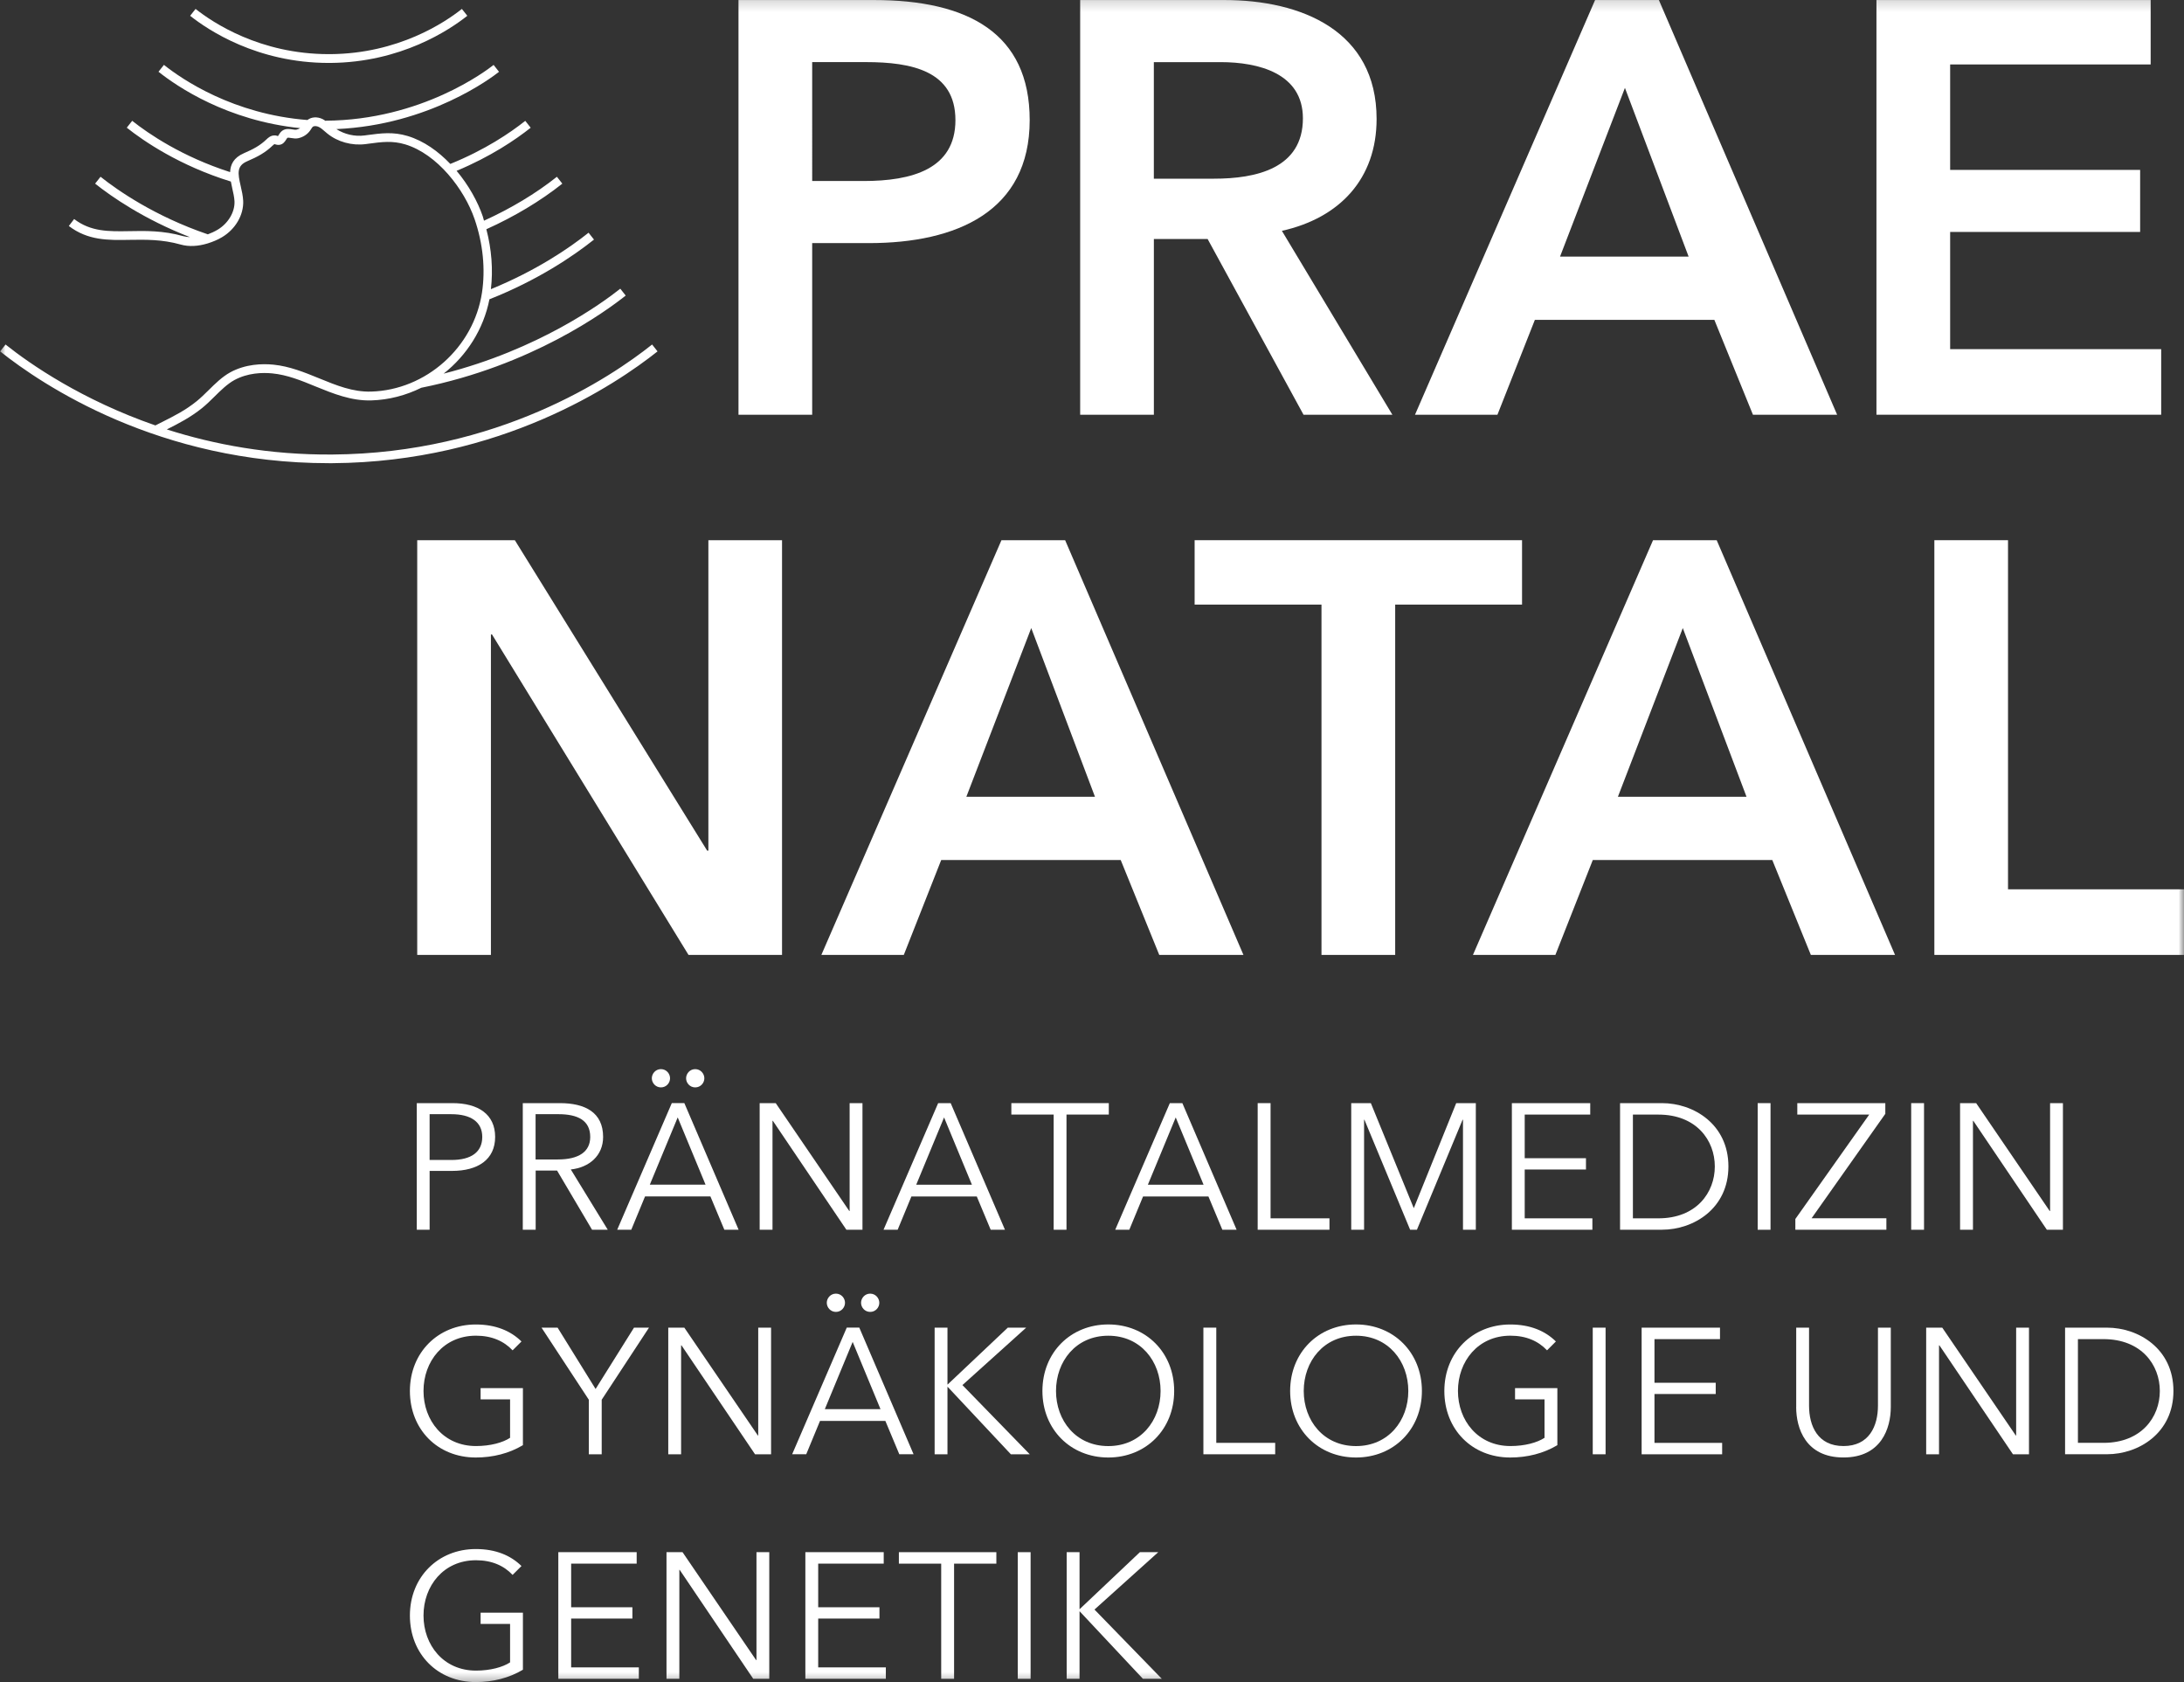
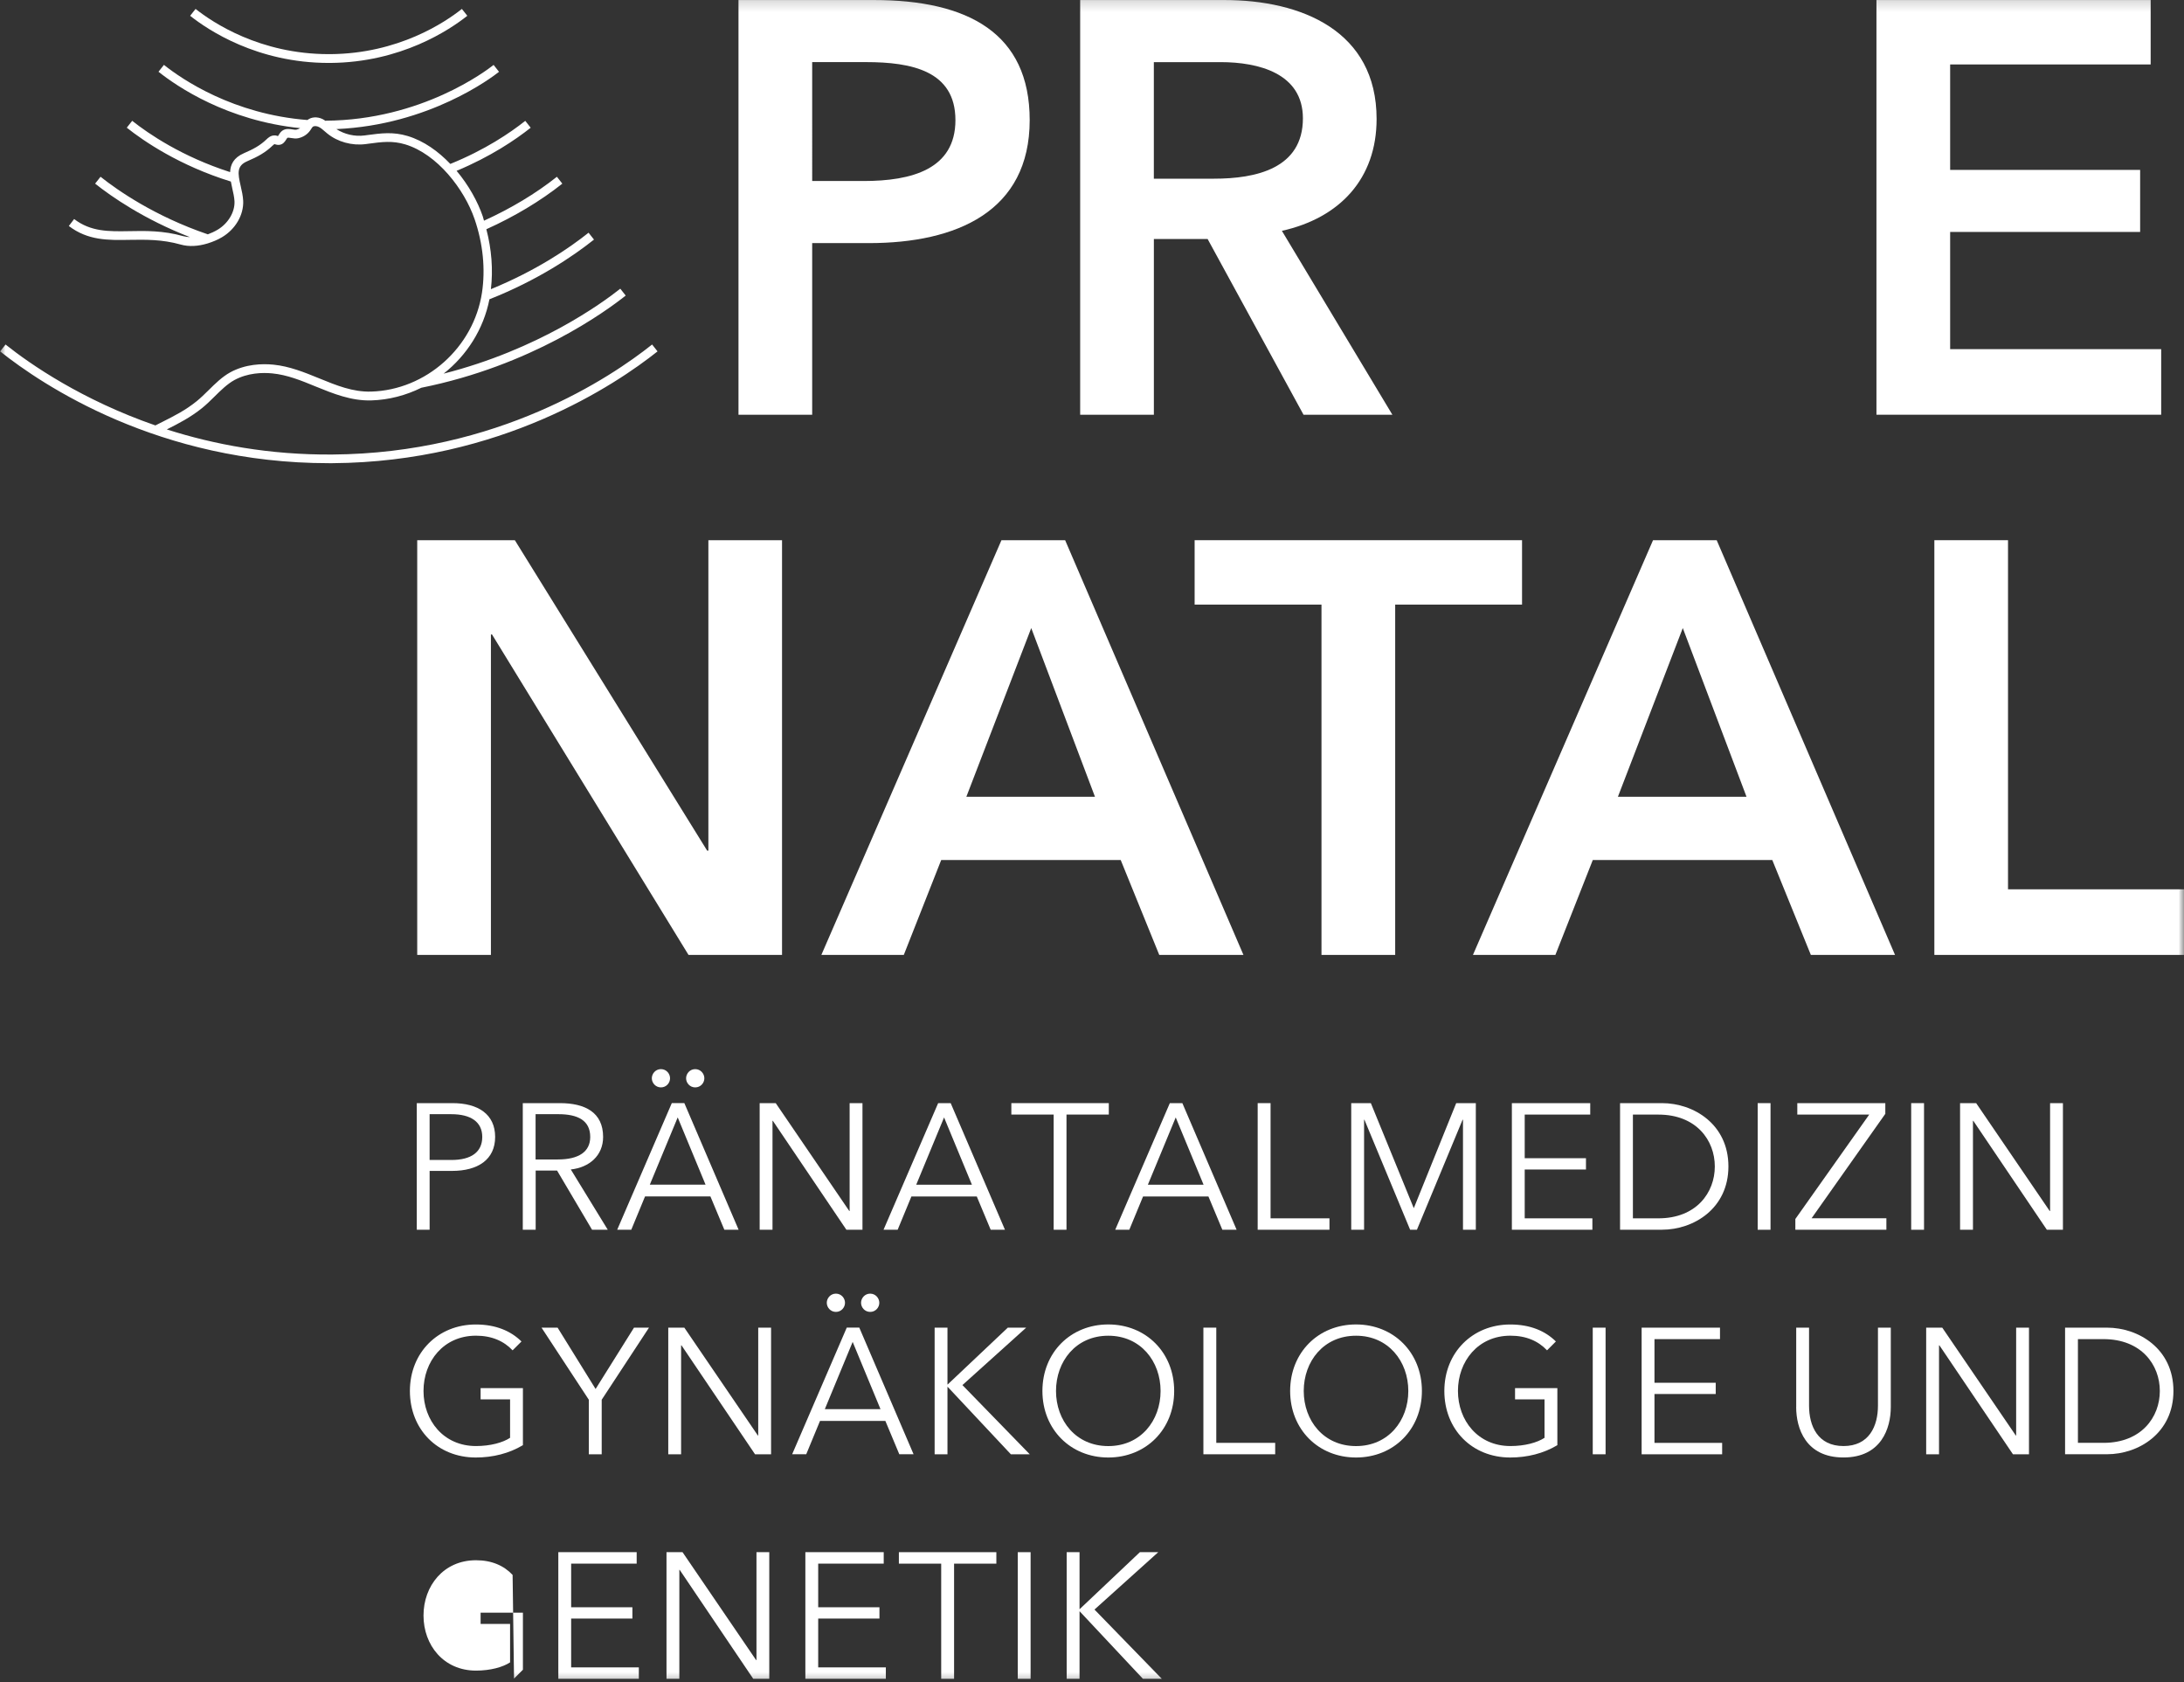
<svg xmlns="http://www.w3.org/2000/svg" xmlns:xlink="http://www.w3.org/1999/xlink" width="200" height="154" viewBox="0 0 200 154">
  <rect x="0" y="0" width="200" height="154" fill="#333333" stroke="none" />
  <defs>
    <rect id="rect-1" width="200" height="154" x="0" y="0" />
    <mask id="mask-2" maskContentUnits="userSpaceOnUse" maskUnits="userSpaceOnUse">
      <rect width="200" height="154" x="0" y="0" fill="black" />
      <use fill="white" xlink:href="#rect-1" />
    </mask>
  </defs>
  <g>
    <use fill="none" xlink:href="#rect-1" />
    <g mask="url(#mask-2)">
      <path fill="rgb(255,255,255)" fill-rule="evenodd" d="M80 0H67.627v37.972h6.749V22.258h5.193c8.034 0 14.725-2.897 14.725-11.264C94.294 3.059 88.67 0 80 0zm7.494 10.994c0 4.507-4.017 5.579-8.407 5.579h-4.711V5.686h4.926c4.178 0 8.191.801 8.191 5.309z" />
      <path fill="rgb(255,255,255)" fill-rule="evenodd" d="M112.09 0h-13.173v37.975h6.749V21.885h4.923l8.783 16.09h8.137l-10.12-16.84c5.303-1.182 8.673-4.774 8.673-10.247C126.062 2.843 119.208 0 112.09 0zm7.224 10.836c0 4.613-4.335 5.524-8.137 5.524h-5.514v-10.672h6.102c3.48 0 7.549 1.017 7.549 5.147z" />
-       <path fill="rgb(255,255,255)" fill-rule="evenodd" d="M129.579 37.972L146.071 0h5.84l16.324 37.972h-7.709l-3.535-8.689h-16.434l-3.429 8.689h-7.549zm25.056-14.48l-5.832-15.446-5.942 15.446h11.774z" />
      <path fill="rgb(255,255,255)" fill-rule="evenodd" d="M171.836 0v37.971h26.075v-6.004h-19.326V21.237h17.398V15.556H178.585V5.901h18.362V0h-25.111z" />
      <path fill="rgb(255,255,255)" fill-rule="evenodd" d="M38.207 49.459h8.94l17.613 28.426h.11V49.459h6.745V87.43h-8.564L45.058 58.093h-.102v29.337h-6.749V49.459z" />
      <path fill="rgb(255,255,255)" fill-rule="evenodd" d="M97.54 49.459h-5.832L75.216 87.431h7.549l3.426-8.689h16.438l3.531 8.689h7.709L97.54 49.459zm-3.104 8.045l5.836 15.446H88.494l5.942-15.446z" />
      <path fill="rgb(255,255,255)" fill-rule="evenodd" d="M121.015 55.356h-11.617v-5.897h29.983v5.897H127.764V87.43h-6.749V55.356z" />
      <path fill="rgb(255,255,255)" fill-rule="evenodd" d="M157.206 49.459h-5.829l-16.492 37.972h7.549l3.426-8.689h16.438l3.531 8.689h7.709l-16.332-37.972zm-3.104 8.045l5.836 15.446H148.16l5.942-15.446z" />
      <path fill="rgb(255,255,255)" fill-rule="evenodd" d="M177.139 49.459V87.43H200v-6.007h-16.116v-31.964h-6.745z" />
      <path fill="rgb(255,255,255)" fill-rule="evenodd" d="M41.435 101H38.167v11.594h1.176v-5.389h2.06c2.352 0 3.94-1.032 3.94-3.11S43.787 101 41.435 101zm-.099 5.205h-1.994v-4.192h1.994c1.779 0 2.827.706 2.827 2.082 0 1.375-.997 2.11-2.827 2.11z" />
      <path fill="rgb(255,255,255)" fill-rule="evenodd" d="M47.874 112.594h1.18v-5.418h1.961l3.203 5.418h1.439l-3.385-5.521c1.684-.18 2.958-1.263 2.958-2.979C55.229 101.838 53.563 101 51.274 101h-3.4v11.594zm3.217-6.436h-2.041l-.004-.004v-4.142h2.093c1.749 0 2.911.556 2.911 2.082 0 1.375-1.077 2.063-2.958 2.063z" />
      <path fill="rgb(255,255,255)" fill-rule="evenodd" d="M61.36 98.725c0-.428-.343-.838-.833-.838-.493 0-.836.413-.836.838 0 .424.347.834.836.834.489 0 .833-.406.833-.834zm3.141 0c0-.428-.347-.838-.836-.838-.493 0-.836.413-.836.838 0 .424.343.834.836.834.493 0 .836-.406.836-.834zm-7.98 13.865h1.289l1.26-3.048h5.986l1.275 3.048h1.307l-4.97-11.594h-1.147l-5 11.594zm8.089-4.127l-2.549-6.157-2.553 6.157h5.102z" />
      <path fill="rgb(255,255,255)" fill-rule="evenodd" d="M77.772 110.874h.033v-9.874h1.176v11.594h-1.472l-6.734-9.973h-.033v9.973h-1.176V101h1.472l6.734 9.874z" />
      <path fill="rgb(255,255,255)" fill-rule="evenodd" d="M80.909 112.594h1.293l1.26-3.048h5.986l1.275 3.048h1.307L87.059 101h-1.147l-5.003 11.594zm5.544-10.284l2.549 6.157h-5.098l2.549-6.157z" />
      <path fill="rgb(255,255,255)" fill-rule="evenodd" d="M97.665 112.593h-1.176v-10.547h-3.875v-1.046h8.925v1.046h-3.875v10.547z" />
      <path fill="rgb(255,255,255)" fill-rule="evenodd" d="M102.127 112.594h1.289l1.26-3.048h5.986l1.275 3.048h1.307L108.274 101h-1.147l-5 11.594zm5.54-10.284l2.549 6.157h-5.098l2.549-6.157z" />
      <path fill="rgb(255,255,255)" fill-rule="evenodd" d="M116.352 111.547h5.394v1.046h-6.574V101h1.18v10.547z" />
      <path fill="rgb(255,255,255)" fill-rule="evenodd" d="M129.459 110.596h.018l3.875-9.596h1.797v11.594h-1.176v-10.072h-.037l-4.182 10.072h-.621l-4.185-10.072h-.033v10.072h-1.176V101h1.797l3.922 9.596z" />
      <path fill="rgb(255,255,255)" fill-rule="evenodd" d="M139.626 111.547h6.197v1.046h-7.373V101h7.176v1.05h-6v3.995h5.609v1.032h-5.609v4.471z" />
      <path fill="rgb(255,255,255)" fill-rule="evenodd" d="M152.199 101h-3.842v11.59h3.842c2.892 0 6.081-1.932 6.081-5.795 0-3.863-3.188-5.795-6.081-5.795zm-.329 10.547h-2.337v-9.497h2.337c3.48 0 5.164 2.359 5.164 4.749 0 2.389-1.684 4.748-5.164 4.748z" />
      <rect width="1.176" height="11.594" x="160.96" y="101" fill="rgb(255,255,255)" rx="0" ry="0" />
      <path fill="rgb(255,255,255)" fill-rule="evenodd" d="M172.647 101.98l-6.752 9.563h6.851v1.05h-8.337v-.984l6.767-9.563h-6.588v-1.046h8.06v.98z" />
      <rect width="1.176" height="11.594" x="175.017" y="101" fill="rgb(255,255,255)" rx="0" ry="0" />
      <path fill="rgb(255,255,255)" fill-rule="evenodd" d="M187.7 110.874h.037v-9.874h1.176v11.594h-1.472l-6.734-9.973h-.033v9.973h-1.18V101h1.472l6.734 9.874z" />
      <path fill="rgb(255,255,255)" fill-rule="evenodd" d="M46.942 123.635c-.8-.852-1.914-1.343-3.353-1.343-2.976 0-4.806 2.356-4.806 5.06 0 2.704 1.83 5.045 4.806 5.045 1.307 0 2.45-.311 3.122-.754v-3.519h-2.699v-1.032h3.875v5.224c-1.26.754-2.746 1.13-4.317 1.13-3.499 0-6.033-2.572-6.033-6.091 0-3.519 2.582-6.088 6.033-6.088 1.83 0 3.203.589 4.185 1.555l-.818.816.004-.004z" />
      <path fill="rgb(255,255,255)" fill-rule="evenodd" d="M55.101 133.15h-1.18v-4.994l-4.331-6.6h1.472l3.48 5.616 3.517-5.616h1.373l-4.331 6.6v4.994z" />
      <path fill="rgb(255,255,255)" fill-rule="evenodd" d="M69.402 131.431h.033v-9.874h1.176v11.594h-1.468l-6.734-9.973h-.037v9.973h-1.176V121.557h1.472l6.734 9.874z" />
      <path fill="rgb(255,255,255)" fill-rule="evenodd" d="M77.382 119.281c0-.428-.343-.838-.833-.838-.493 0-.836.413-.836.838 0 .424.347.834.836.834.489 0 .833-.406.833-.834zm3.141 0c0-.428-.347-.838-.836-.838-.493 0-.836.413-.836.838 0 .424.343.834.836.834.493 0 .836-.406.836-.834zm-7.98 13.865h1.289l1.26-3.048h5.986l1.275 3.048h1.307l-4.97-11.594h-1.147l-5 11.594zm8.089-4.127l-2.549-6.157-2.549 6.157h5.098z" />
      <path fill="rgb(255,255,255)" fill-rule="evenodd" d="M86.763 126.763h.015l5.511-5.206h1.684l-5.839 5.257 6.165 6.336h-1.731l-5.788-6.176h-.015v6.176h-1.176V121.557h1.176v5.206z" />
      <path fill="rgb(255,255,255)" fill-rule="evenodd" d="M95.459 127.355c0 3.519 2.586 6.091 6.033 6.091 3.451 0 6.033-2.572 6.033-6.091 0-3.52-2.582-6.092-6.033-6.092-3.451 0-6.033 2.572-6.033 6.092zm1.245 0c0-2.703 1.811-5.06 4.788-5.06 2.973 0 4.788 2.356 4.788 5.06 0 2.704-1.815 5.045-4.788 5.045-2.973 0-4.788-2.341-4.788-5.045z" />
      <path fill="rgb(255,255,255)" fill-rule="evenodd" d="M111.381 132.104h5.394v1.046h-6.574v-11.594h1.18v10.547z" />
      <path fill="rgb(255,255,255)" fill-rule="evenodd" d="M118.145 127.355c0 3.519 2.586 6.091 6.033 6.091 3.451 0 6.033-2.572 6.033-6.091 0-3.52-2.582-6.092-6.033-6.092-3.451 0-6.033 2.572-6.033 6.092zm1.245 0c0-2.703 1.811-5.06 4.788-5.06 2.973 0 4.788 2.356 4.788 5.06 0 2.704-1.815 5.045-4.788 5.045-2.973 0-4.788-2.341-4.788-5.045z" />
      <path fill="rgb(255,255,255)" fill-rule="evenodd" d="M141.671 123.635c-.8-.852-1.914-1.343-3.353-1.343-2.976 0-4.806 2.356-4.806 5.06 0 2.704 1.833 5.045 4.806 5.045 1.307 0 2.45-.311 3.122-.754v-3.519h-2.699v-1.032h3.875v5.224c-1.26.754-2.746 1.13-4.317 1.13-3.499 0-6.033-2.572-6.033-6.091 0-3.519 2.582-6.088 6.033-6.088 1.83 0 3.203.589 4.182 1.555l-.811.812z" />
      <rect width="1.176" height="11.594" x="145.856" y="121.557" fill="rgb(255,255,255)" rx="0" ry="0" />
      <path fill="rgb(255,255,255)" fill-rule="evenodd" d="M151.509 132.104h6.197v1.046h-7.373v-11.594h7.176v1.05h-6v3.995h5.609v1.032h-5.609v4.471z" />
      <path fill="rgb(255,255,255)" fill-rule="evenodd" d="M164.488 128.826v-7.269h1.176v7.141c0 1.866.8 3.699 3.155 3.699 2.356 0 3.155-1.837 3.155-3.699v-7.141h1.176v7.269c0 1.932-.866 4.617-4.335 4.617s-4.331-2.685-4.331-4.617" />
      <path fill="rgb(255,255,255)" fill-rule="evenodd" d="M184.596 131.431h.033v-9.874h1.176v11.594h-1.468l-6.734-9.973h-.037v9.973h-1.176V121.557h1.472l6.734 9.874z" />
      <path fill="rgb(255,255,255)" fill-rule="evenodd" d="M192.952 121.557h-3.842v11.59h3.842c2.892 0 6.081-1.932 6.081-5.795 0-3.863-3.188-5.795-6.081-5.795zm-.329 10.547h-2.337v-9.497h2.337c3.48 0 5.164 2.359 5.164 4.749 0 2.389-1.684 4.748-5.164 4.748z" />
-       <path fill="rgb(255,255,255)" fill-rule="evenodd" d="M46.942 144.195c-.8-.852-1.914-1.343-3.353-1.343-2.976 0-4.806 2.356-4.806 5.06 0 2.704 1.83 5.045 4.806 5.045 1.307 0 2.45-.311 3.122-.754v-3.519h-2.699v-1.032h3.875v5.224c-1.26.754-2.746 1.13-4.317 1.13-3.499 0-6.033-2.572-6.033-6.091 0-3.519 2.582-6.088 6.033-6.088 1.83 0 3.203.589 4.185 1.555l-.818.816.004-.004z" />
+       <path fill="rgb(255,255,255)" fill-rule="evenodd" d="M46.942 144.195c-.8-.852-1.914-1.343-3.353-1.343-2.976 0-4.806 2.356-4.806 5.06 0 2.704 1.83 5.045 4.806 5.045 1.307 0 2.45-.311 3.122-.754v-3.519h-2.699v-1.032h3.875v5.224l-.818.816.004-.004z" />
      <path fill="rgb(255,255,255)" fill-rule="evenodd" d="M51.128 142.114v11.594h7.373v-1.046H52.303v-4.471h5.609v-1.032H52.303v-3.995h6v-1.05h-7.176z" />
      <path fill="rgb(255,255,255)" fill-rule="evenodd" d="M69.274 142.114v9.874h-.037l-6.734-9.874h-1.468v11.594h1.176v-9.973h.033l6.734 9.973h1.468v-11.594h-1.172z" />
      <path fill="rgb(255,255,255)" fill-rule="evenodd" d="M73.751 142.114v11.594h7.37v-1.046h-6.194v-4.471h5.609v-1.032h-5.609v-3.995h6v-1.05H73.751z" />
      <path fill="rgb(255,255,255)" fill-rule="evenodd" d="M82.315 142.114v1.05h3.875v10.544h1.18v-10.544h3.871v-1.05h-8.925z" />
      <rect width="1.176" height="11.594" x="93.202" y="142.114" fill="rgb(255,255,255)" rx="0" ry="0" />
      <path fill="rgb(255,255,255)" fill-rule="evenodd" d="M104.384 142.114L98.877 147.323h-.018v-5.21h-1.176v11.594h1.176v-6.172h.018l5.785 6.172h1.731l-6.165-6.34 5.839-5.254h-1.684z" />
      <path fill="rgb(255,255,255)" fill-rule="evenodd" d="M59.706 31.551c-3.758 2.993-14.133 9.962-29.267 10.064-5.759.044-10.843-.918-15.163-2.298 1.103-.556 2.147-1.09 3.232-1.957.391-.318.774-.691 1.139-1.054.577-.571 1.176-1.156 1.815-1.507 1.227-.666 2.571-.702 3.484-.611 1.366.135 2.626.648 3.955 1.196 1.6.651 3.261 1.328 5.098 1.277 1.621-.048 3.177-.465 4.587-1.16 10.065-2.019 16.865-6.969 18.713-8.44l-.497-.629c-1.673 1.332-7.501 5.572-16.178 7.778 2.118-1.668 3.656-4.065 4.196-6.808 4.452-1.763 7.662-3.944 9.575-5.466l-.497-.629c-1.808 1.441-4.81 3.476-8.944 5.169.208-1.782.066-3.648-.416-5.488 2.545-1.145 4.948-2.576 6.957-4.174l-.497-.629c-1.928 1.537-4.233 2.912-6.676 4.021-.04-.128-.066-.263-.11-.391-.464-1.357-1.296-2.857-2.399-4.174 3.115-1.299 5.394-2.843 6.785-3.947l-.497-.629c-1.391 1.105-3.692 2.66-6.862 3.944-1.107-1.156-2.429-2.111-3.911-2.557-1.333-.402-2.429-.252-3.696-.084l-.241.033c-.913.121-1.848-.106-2.589-.582 8.513-.373 14.25-4.73 14.896-5.246l-.497-.629c-.65.516-6.595 5.049-15.382 5.107v.026c-.088-.062-.175-.121-.274-.172-.497-.241-1.03-.205-1.391.084-6.789-.53-11.445-3.699-13.143-5.049l-.497.629c1.702 1.357 6.292 4.482 12.972 5.162-.11.07-.23.117-.358.146-.069.015-.208-.007-.329-.026-.289-.044-.646-.099-.95.117-.157.113-.248.263-.325.384-.022.033-.047.08-.069.11l-.033-.011c-.073-.022-.164-.062-.296-.051-.34 0-.581.227-.712.351-.603.578-1.194.893-2.078 1.277-.95.41-1.234 1.05-1.264 1.73-4.401-1.412-7.487-3.519-8.966-4.697l-.497.629c1.556 1.237 4.839 3.483 9.532 4.932.04.212.084.421.128.622.091.399.186.812.205 1.185.044.977-.573 2.019-1.537 2.598-.296.176-.603.315-.906.428-4.839-1.65-8.228-4.002-9.824-5.272l-.497.629c1.479 1.178 4.466 3.263 8.684 4.899-.212-.015-.424-.037-.621-.091-1.826-.516-3.469-.487-4.923-.457-1.895.033-3.531.062-5.062-1.109l-.486.637c1.749 1.335 3.601 1.306 5.562 1.269 1.464-.022 2.976-.051 4.689.432.749.212 1.592.157 2.44-.099h.004c.453-.143.906-.318 1.344-.582 1.227-.735 1.983-2.038 1.928-3.322-.022-.45-.124-.9-.223-1.332-.281-1.218-.383-1.877.606-2.301.946-.406 1.629-.772 2.315-1.43.084-.08.139-.124.157-.132.026 0 .051.015.077.022.099.026.23.066.391.044.343-.048.508-.315.617-.487.033-.055.084-.135.11-.157.051-.026.256.004.362.022.186.029.398.062.603.022.449-.088.855-.344 1.11-.702.037-.048.069-.099.102-.15.047-.077.091-.146.135-.19.128-.113.383-.084.562.004.19.091.362.245.548.406.077.066.153.132.23.194.946.772 2.264 1.134 3.524.969l.245-.033c1.223-.165 2.191-.293 3.363.059 2.936.882 5.423 4.116 6.362 6.856.767 2.239.997 4.566.672 6.724-.763 5.016-5.127 8.908-10.149 9.055-1.684.048-3.181-.567-4.773-1.218-1.326-.541-2.699-1.101-4.182-1.248-1.023-.099-2.542-.062-3.944.702-.741.406-1.38 1.035-1.994 1.643-.369.362-.719.706-1.081.999-1.034.834-2.016 1.328-3.155 1.902-.205.099-.416.209-.628.318C7.527 36.629 2.801 33.369.508 31.543l-.497.629c3.882 3.091 14.549 10.236 30.1 10.236h.343c15.386-.106 25.936-7.196 29.76-10.236l-.497-.629-.011.007z" />
      <path fill="rgb(255,255,255)" fill-rule="evenodd" d="M30.246 5.762c6.486-.044 10.934-3.033 12.548-4.317l-.497-.629c-1.548 1.233-5.821 4.101-12.055 4.141h-.139c-6.303 0-10.62-2.894-12.194-4.141l-.497.629c1.636 1.302 6.135 4.317 12.691 4.317h.146" />
    </g>
  </g>
</svg>